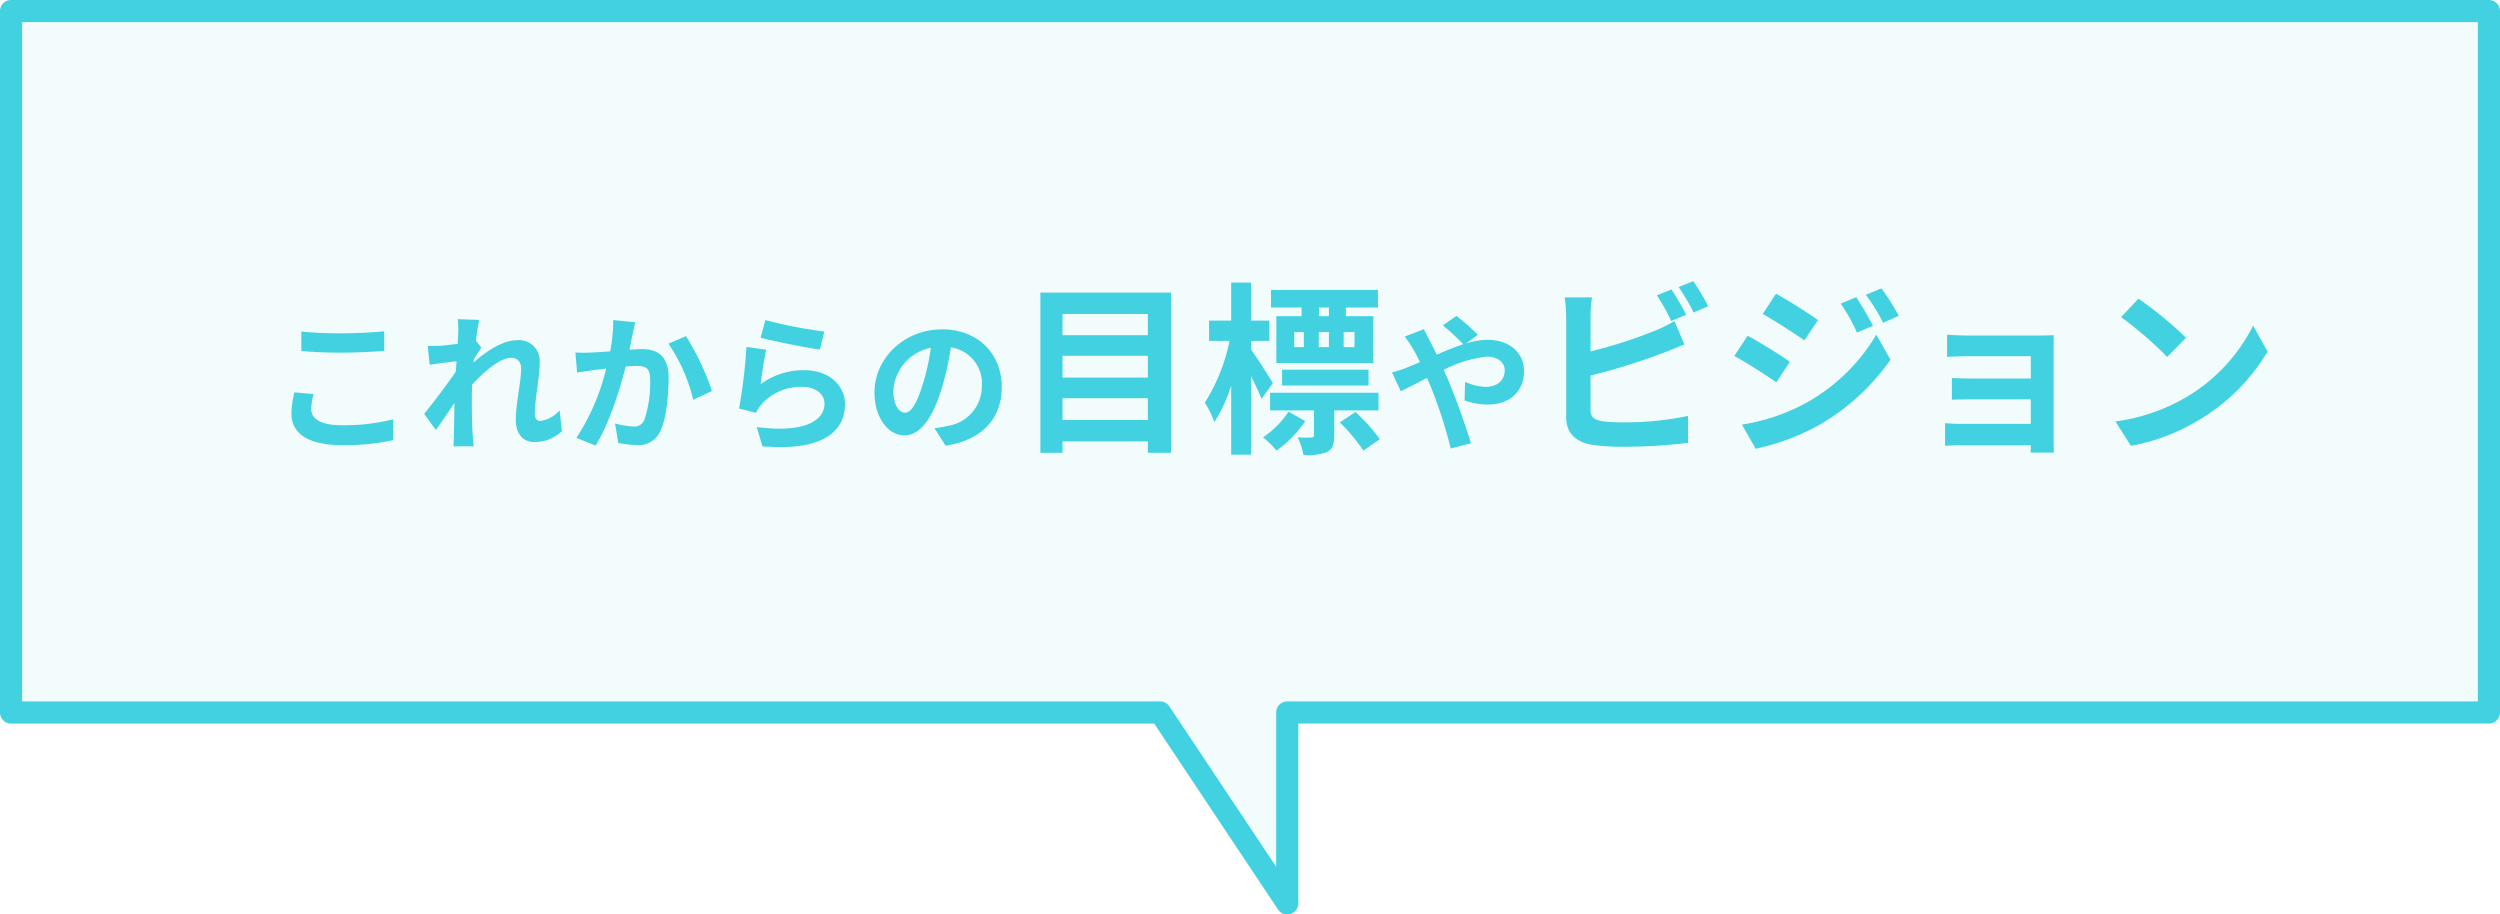
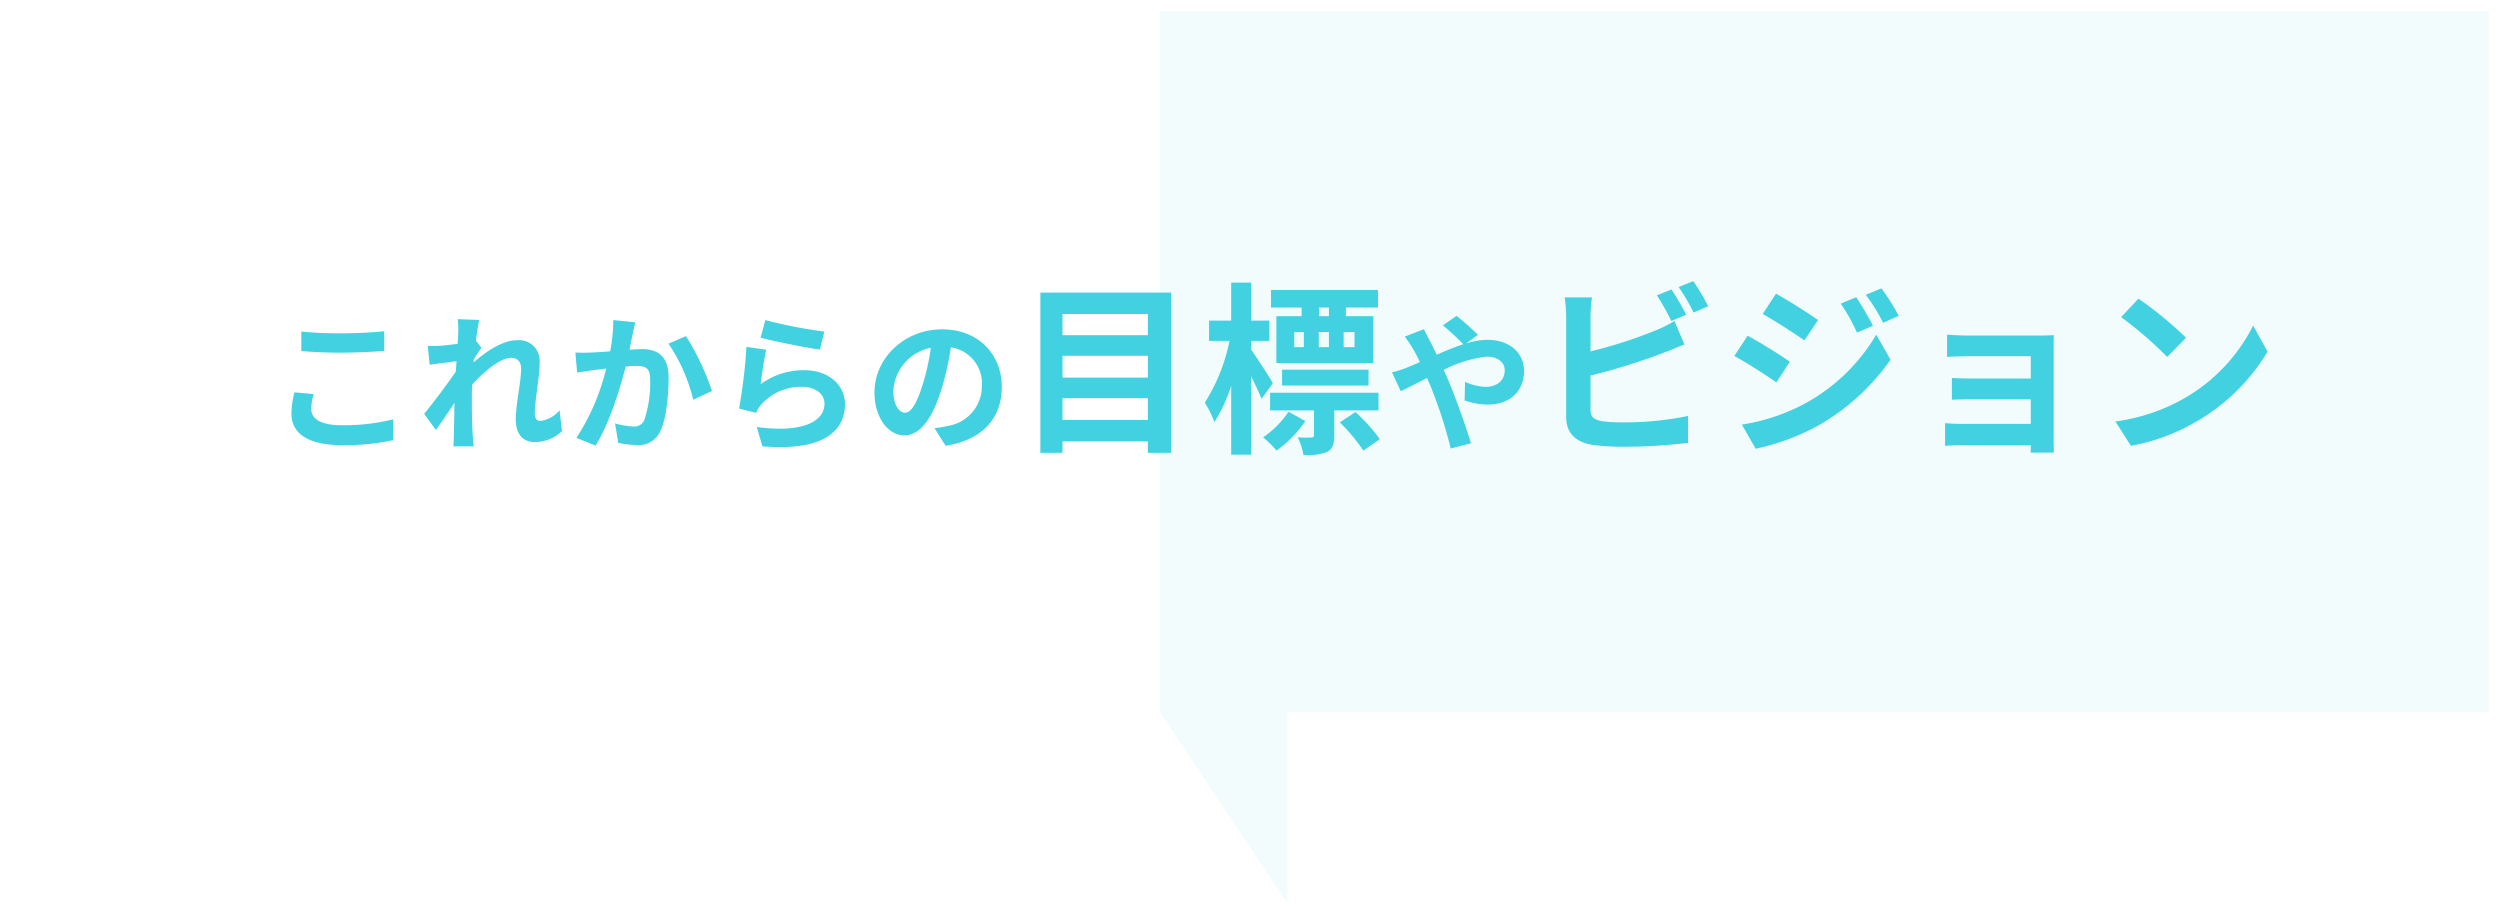
<svg xmlns="http://www.w3.org/2000/svg" width="339" height="124" viewBox="0 0 339 124">
  <g id="グループ_798" data-name="グループ 798" transform="translate(-1095.5 -3973.5)">
-     <path id="合体_19" data-name="合体 19" d="M-25,121V25.887H137.948V0l17.236,25.887H311V121Z" transform="translate(1408 4096) rotate(180)" fill="rgba(65,209,224,0.06)" />
-     <path id="合体_19_-_アウトライン" data-name="合体 19 - アウトライン" d="M311,122.5H-25a1.5,1.5,0,0,1-1.5-1.5V25.887a1.5,1.5,0,0,1,1.5-1.5H136.448V0a1.5,1.5,0,0,1,1.066-1.436,1.5,1.5,0,0,1,1.683.6l16.791,25.218H311a1.5,1.5,0,0,1,1.5,1.5V121A1.5,1.5,0,0,1,311,122.5Zm-334.5-3h333V27.387H155.184a1.5,1.5,0,0,1-1.249-.669L139.448,4.959V25.887a1.5,1.5,0,0,1-1.5,1.5H-23.5Z" transform="translate(1408 4096) rotate(180)" fill="#41d1e0" />
+     <path id="合体_19" data-name="合体 19" d="M-25,121V25.887H137.948V0l17.236,25.887V121Z" transform="translate(1408 4096) rotate(180)" fill="rgba(65,209,224,0.06)" />
    <path id="パス_15780" data-name="パス 15780" d="M4.36-14.54v2.64c1.62.14,3.36.22,5.46.22,1.9,0,4.38-.12,5.78-.24v-2.66c-1.54.16-3.82.28-5.8.28A52.466,52.466,0,0,1,4.36-14.54ZM6.04-6.06,3.42-6.3a12.938,12.938,0,0,0-.4,2.88C3.02-.68,5.32.86,9.9.86A30.819,30.819,0,0,0,16.84.18l-.02-2.82a27.461,27.461,0,0,1-7.02.8c-2.88,0-4.1-.92-4.1-2.2A7.369,7.369,0,0,1,6.04-6.06Zm19.6-8.36c0,.22-.04.78-.08,1.54-.86.12-1.74.22-2.32.26a17.183,17.183,0,0,1-1.74.02l.26,2.56c1.12-.16,2.66-.36,3.64-.48-.02.48-.06.96-.1,1.42-1.14,1.68-3.14,4.32-4.28,5.72L22.6-1.2c.7-.94,1.68-2.4,2.52-3.66-.02,1.68-.04,2.84-.08,4.4,0,.32-.02,1.02-.06,1.48h2.76c-.06-.46-.12-1.18-.14-1.54-.12-1.88-.12-3.56-.12-5.2,0-.52.02-1.06.04-1.62,1.64-1.8,3.8-3.64,5.28-3.64.84,0,1.36.5,1.36,1.48,0,1.82-.72,4.76-.72,6.92,0,1.94,1,3.02,2.5,3.02A5.331,5.331,0,0,0,39.7-1.04l-.32-2.82a4.149,4.149,0,0,1-2.6,1.44c-.5,0-.76-.38-.76-.9,0-2.06.66-5,.66-7.08a2.8,2.8,0,0,0-3.14-2.96c-1.94,0-4.24,1.62-5.82,3,.02-.16.02-.3.04-.44.34-.52.74-1.18,1.02-1.54l-.74-.96c.14-1.24.32-2.26.44-2.82l-2.92-.1A11.043,11.043,0,0,1,25.64-14.42Zm24-1.38-2.98-.3a22.168,22.168,0,0,1-.42,4.24c-1.02.08-1.96.14-2.58.16a19.1,19.1,0,0,1-2.14,0l.24,2.72c.6-.1,1.66-.24,2.22-.34.38-.04,1-.12,1.72-.2a30.066,30.066,0,0,1-4.04,9.4L44.26.92C46.1-2.02,47.58-6.76,48.34-9.8c.56-.04,1.06-.08,1.38-.08,1.26,0,1.94.22,1.94,1.82a15.919,15.919,0,0,1-.8,5.54,1.482,1.482,0,0,1-1.5.86,11.718,11.718,0,0,1-2.46-.42L47.34.56a12.938,12.938,0,0,0,2.4.28A3.2,3.2,0,0,0,53.02-1c.86-1.74,1.14-4.98,1.14-7.34,0-2.88-1.5-3.82-3.62-3.82-.42,0-1.02.04-1.68.08.14-.72.28-1.46.42-2.06C49.38-14.64,49.52-15.28,49.64-15.8Zm6.88,1.88L54.14-12.9A23,23,0,0,1,57.5-5.3l2.54-1.18A34.568,34.568,0,0,0,56.52-13.92ZM67.28-16.1l-.64,2.4c1.56.4,6.02,1.34,8.04,1.6l.6-2.44A61.215,61.215,0,0,1,67.28-16.1Zm.12,4.02-2.68-.38a73.783,73.783,0,0,1-1,8.36l2.3.58a4.846,4.846,0,0,1,.74-1.16,7.12,7.12,0,0,1,5.56-2.36c1.74,0,2.98.96,2.98,2.26,0,2.54-3.18,4-9.18,3.18l.76,2.62c8.32.7,11.2-2.1,11.2-5.74,0-2.42-2.04-4.58-5.54-4.58a9.79,9.79,0,0,0-5.9,1.9C66.78-8.54,67.14-10.98,67.4-12.08ZM99.34-7.04c0-4.36-3.12-7.8-8.08-7.8-5.18,0-9.18,3.94-9.18,8.56,0,3.38,1.84,5.82,4.06,5.82,2.18,0,3.9-2.48,5.1-6.52a40.447,40.447,0,0,0,1.2-5.42,4.944,4.944,0,0,1,4.2,5.28,5.427,5.427,0,0,1-4.56,5.36,15.382,15.382,0,0,1-1.86.32L91.72.94C96.76.16,99.34-2.82,99.34-7.04Zm-14.7.5a6.3,6.3,0,0,1,5.08-5.8A30.021,30.021,0,0,1,88.66-7.5c-.82,2.7-1.6,3.96-2.44,3.96C85.44-3.54,84.64-4.52,84.64-6.54Zm22.935,3.99V-5.5H119.15v2.95Zm11.575-8.7V-8.3H107.575v-2.95Zm0-5.675v2.875H107.575v-2.875Zm-14.575-2.9V1.9h3V.35H119.15V1.9h3.15V-19.825Zm39.125,3.2h-1.35V-17.8h1.35Zm3.475,4.2H145.7v-2.05h1.475ZM139-14.475h1.3v2.05H139Zm4.7,0v2.05h-1.375v-2.05Zm-3.7-2.15h-3.425v6.35h13.15v-6.35H146V-17.8h4.35v-2.375h-14.5V-17.8H140Zm9.075,9.4v-2.15H137.35v2.15ZM136.1-7.55c-.4-.7-2.25-3.575-2.95-4.55v-1.175h2.475v-2.75H133.15v-5.15h-2.7v5.15h-3v2.75h2.775a25,25,0,0,1-3.35,8.375,14.264,14.264,0,0,1,1.3,2.625A21.09,21.09,0,0,0,130.45-7.2V2.15h2.7V-8.5c.55,1.125,1.1,2.3,1.425,3.075Zm2.125,3.875A12.668,12.668,0,0,1,134.775-.2,13.84,13.84,0,0,1,136.6,1.6a16.07,16.07,0,0,0,3.9-4Zm12.2-.175v-2.4h-14.7v2.4h5.95V-.475c0,.225-.075.275-.375.3A15.632,15.632,0,0,1,139.475-.2a9.282,9.282,0,0,1,.775,2.4,7.533,7.533,0,0,0,3.175-.4c.8-.425,1-1.075,1-2.25v-3.4Zm-5.25,1.625a24.22,24.22,0,0,1,3.2,3.825L150.6.05a22.887,22.887,0,0,0-3.3-3.675ZM152.26-9l1.18,2.54c.86-.38,2.12-1.06,3.56-1.78.18.4.36.82.54,1.24a61.983,61.983,0,0,1,2.68,8.32L162.96.6c-.66-2.24-2.2-6.52-3.14-8.7-.18-.4-.36-.82-.56-1.24a16.4,16.4,0,0,1,5.88-1.8c1.5,0,2.4.82,2.4,1.84,0,1.44-1.1,2.26-2.6,2.26a7.555,7.555,0,0,1-2.78-.68L162.1-5.2a9.841,9.841,0,0,0,3.08.56c3.06,0,4.98-1.78,4.98-4.58,0-2.32-1.86-4.2-4.96-4.2a10.205,10.205,0,0,0-2.88.48l1.58-1.16a30.921,30.921,0,0,0-2.9-2.56l-1.84,1.28a32.708,32.708,0,0,1,2.76,2.56c-1.16.38-2.38.88-3.6,1.42-.32-.68-.64-1.32-.94-1.9-.22-.38-.62-1.2-.8-1.56l-2.6,1a16.905,16.905,0,0,1,1.18,1.76c.3.52.6,1.1.88,1.7-.6.26-1.22.52-1.8.76A16.659,16.659,0,0,1,152.26-9Zm37.89-11.25-1.975.8a29.919,29.919,0,0,1,1.95,3.475l2.025-.85C191.675-17.75,190.775-19.325,190.15-20.25Zm2.95-1.125-1.975.8a26.505,26.505,0,0,1,2.025,3.45l1.975-.85A27.6,27.6,0,0,0,193.1-21.375Zm-13.725,2.2h-3.7a20.685,20.685,0,0,1,.2,2.6V-2.95c0,2.15,1.25,3.35,3.425,3.75a27.828,27.828,0,0,0,4.2.275A71.041,71.041,0,0,0,192.4.55V-3.1a42.352,42.352,0,0,1-8.7.875,23.382,23.382,0,0,1-2.9-.15c-1.125-.225-1.625-.5-1.625-1.575V-8.575a86.293,86.293,0,0,0,9.8-3.05c.825-.3,1.95-.775,2.925-1.175l-1.35-3.175a16.168,16.168,0,0,1-2.725,1.35,63.048,63.048,0,0,1-8.65,2.775v-4.725A18.781,18.781,0,0,1,179.375-19.175ZM215.2-19.2l-2.1.875a22.582,22.582,0,0,1,2.2,3.925l2.175-.925A42.516,42.516,0,0,0,215.2-19.2Zm3.425-1.2-2.125.875a24.022,24.022,0,0,1,2.35,3.8l2.125-.95A32.151,32.151,0,0,0,218.625-20.4Zm-14.3.725-1.8,2.75c1.65.925,4.25,2.6,5.65,3.575l1.85-2.75C208.725-17.025,205.975-18.775,204.325-19.675ZM199.7-1.925l1.875,3.275a31.441,31.441,0,0,0,8.35-3.075,30.156,30.156,0,0,0,9.925-9l-1.925-3.4A25.308,25.308,0,0,1,208.2-4.75,26.81,26.81,0,0,1,199.7-1.925Zm.775-12.05-1.8,2.75c1.675.9,4.275,2.575,5.7,3.575l1.825-2.8C204.925-11.35,202.175-13.075,200.475-13.975Zm27.05-.15V-11.1c.6-.05,2.175-.1,3.1-.1h8.25v3.025H230.9c-.95,0-2.075-.025-2.725-.075V-5.3c.575-.025,1.775-.05,2.725-.05h7.975v3.325h-9.45a21.451,21.451,0,0,1-2.175-.1V.95c.425-.025,1.45-.075,2.15-.075h9.475c0,.375,0,.775-.025,1H242c0-.45-.025-1.3-.025-1.7v-12.55c0-.525,0-1.35.025-1.675-.4.025-1.325.05-1.925.05h-9.45C229.7-14,228.175-14.05,227.525-14.125ZM253.475-19l-2.35,2.5a51.98,51.98,0,0,1,6.25,5.4l2.55-2.6A50.491,50.491,0,0,0,253.475-19ZM250.35-2.35l2.1,3.3a27.074,27.074,0,0,0,9.275-3.525,26.584,26.584,0,0,0,9.25-9.25l-1.95-3.525a23.54,23.54,0,0,1-9.1,9.725A25.767,25.767,0,0,1,250.35-2.35Z" transform="translate(1132 4033)" fill="#41d1e0" />
  </g>
</svg>